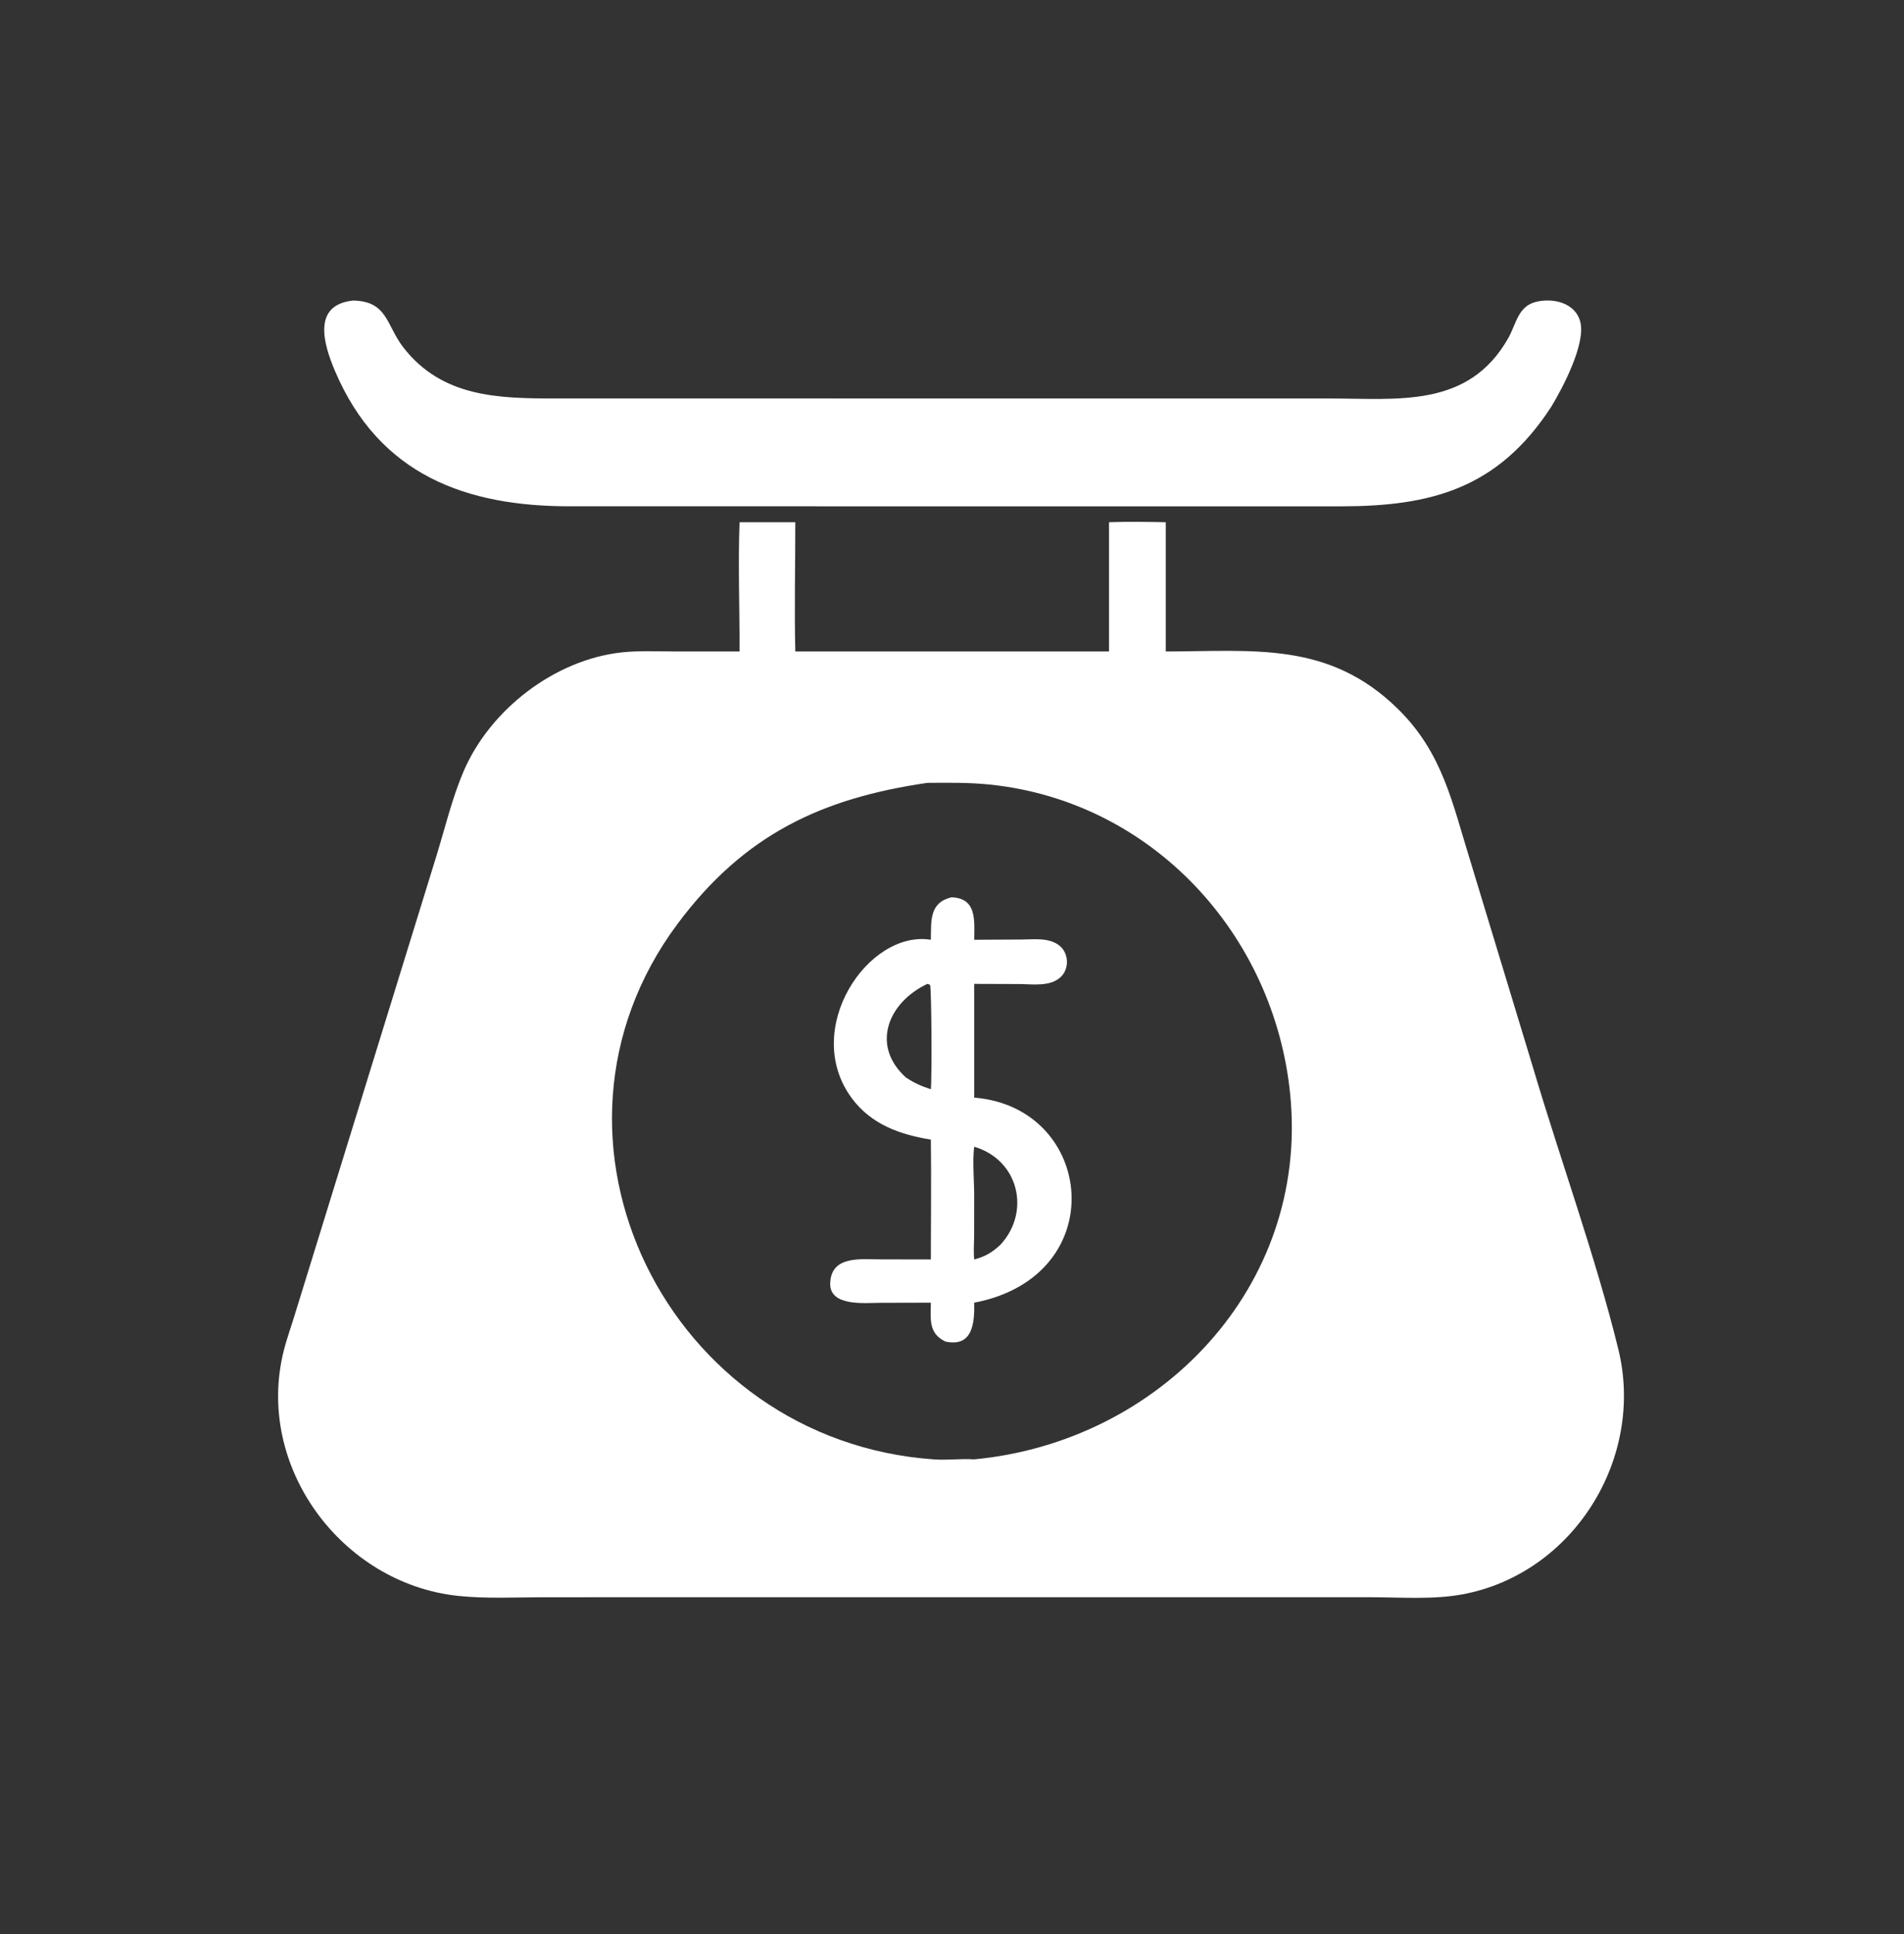
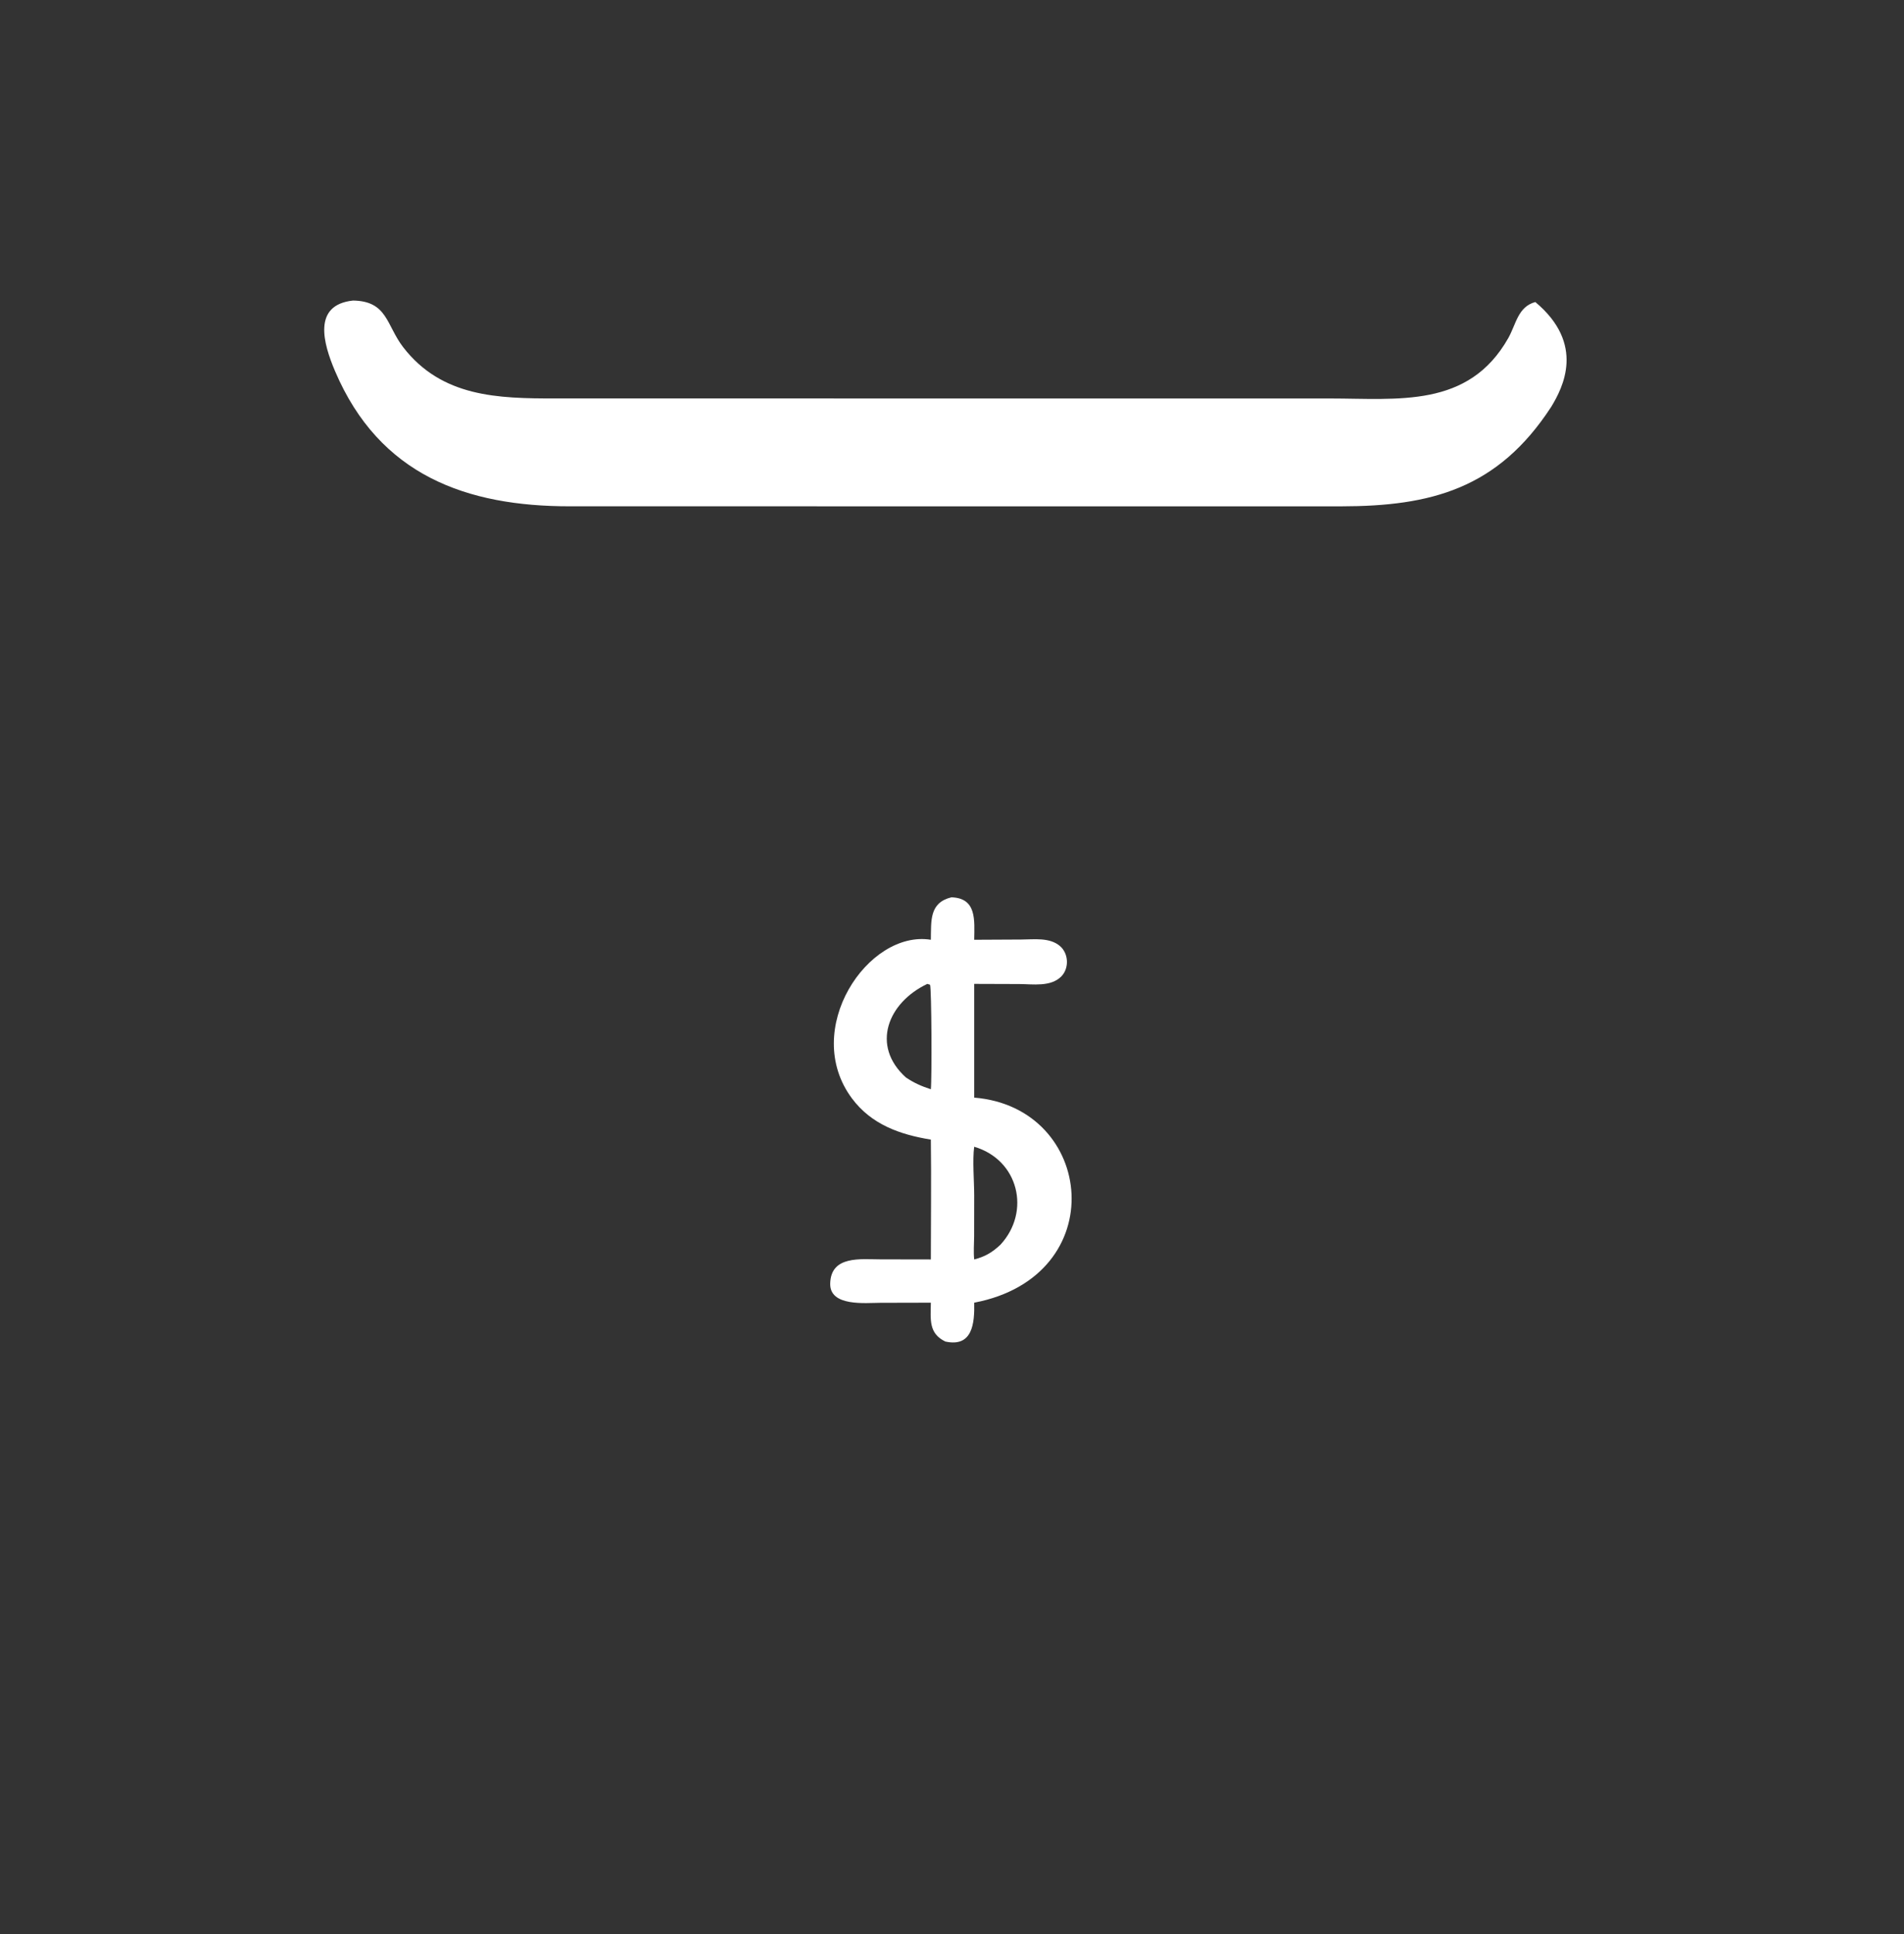
<svg xmlns="http://www.w3.org/2000/svg" width="64" height="65" viewBox="0 0 64 65" fill="none">
  <rect x="0" y="0" width="64" height="65" fill="#333333" stroke="none" />
-   <path d="M52.143 13.671C50.346 16.435 48.088 17.014 45.082 17.017L19.16 17.016C15.695 17.019 12.755 15.982 11.262 12.473C10.868 11.547 10.492 10.247 11.867 10.101C13.03 10.119 12.983 10.932 13.554 11.671C14.854 13.352 16.749 13.392 18.656 13.391L44.687 13.392C46.994 13.392 49.357 13.727 50.697 11.365C50.96 10.901 51.02 10.308 51.608 10.151C52.188 9.997 52.961 10.17 53.121 10.826C53.301 11.566 52.53 13.033 52.143 13.671Z" fill="white" />
-   <path d="M37.278 21.895V17.551C37.911 17.529 38.552 17.539 39.185 17.551V21.895C42.133 21.892 44.661 21.542 46.986 23.823C48.513 25.32 48.823 27.026 49.436 28.979L51.536 35.898C52.448 38.973 53.639 42.254 54.397 45.342C55.299 49.014 52.886 52.888 49.164 53.582C48.166 53.768 47.066 53.68 46.051 53.68H22.265L18.227 53.681C17.293 53.682 16.327 53.733 15.398 53.635C11.474 53.219 8.557 49.267 9.54 45.388C9.649 44.955 9.806 44.534 9.933 44.106L14.673 28.756C14.959 27.826 15.195 26.835 15.575 25.941C16.463 23.849 18.649 22.167 20.906 21.925C21.472 21.864 22.058 21.893 22.627 21.894L24.859 21.895C24.863 20.471 24.806 18.965 24.859 17.551H26.733C26.734 18.997 26.698 20.451 26.733 21.895H37.278ZM31.169 26.311C27.614 26.828 25.01 28.051 22.776 31.048C17.395 38.27 22.475 48.428 31.394 49.048C31.845 49.08 32.3 49.017 32.745 49.047C38.991 48.456 43.993 43.247 43.371 36.812C42.848 31.409 38.732 26.933 33.274 26.368C32.574 26.295 31.873 26.306 31.169 26.311Z" fill="white" />
+   <path d="M52.143 13.671C50.346 16.435 48.088 17.014 45.082 17.017L19.16 17.016C15.695 17.019 12.755 15.982 11.262 12.473C10.868 11.547 10.492 10.247 11.867 10.101C13.03 10.119 12.983 10.932 13.554 11.671C14.854 13.352 16.749 13.392 18.656 13.391L44.687 13.392C46.994 13.392 49.357 13.727 50.697 11.365C50.96 10.901 51.02 10.308 51.608 10.151C53.301 11.566 52.53 13.033 52.143 13.671Z" fill="white" />
  <path d="M31.289 31.584C31.302 30.944 31.234 30.339 31.98 30.157C32.832 30.183 32.756 30.921 32.746 31.584L34.332 31.576C34.756 31.575 35.279 31.497 35.629 31.795C35.921 32.044 35.944 32.538 35.676 32.814C35.325 33.175 34.717 33.075 34.266 33.072L32.746 33.067V36.889C36.812 37.217 37.403 42.894 32.746 43.781C32.763 44.481 32.687 45.287 31.775 45.086C31.206 44.81 31.283 44.339 31.289 43.781L29.59 43.785C29.095 43.786 27.891 43.921 27.906 43.141C27.925 42.186 28.938 42.325 29.598 42.325L31.289 42.328C31.289 40.986 31.307 39.642 31.289 38.3C30.249 38.132 29.29 37.791 28.638 36.917C26.916 34.606 29.175 31.242 31.289 31.584ZM31.171 33.067C29.843 33.696 29.266 35.142 30.449 36.21C30.72 36.395 30.977 36.507 31.289 36.608C31.326 36.262 31.314 33.225 31.262 33.096L31.171 33.067ZM32.746 38.54C32.684 38.988 32.746 39.702 32.746 40.177L32.744 41.557C32.742 41.81 32.719 42.077 32.746 42.328C33.113 42.234 33.358 42.088 33.63 41.831C34.655 40.72 34.24 38.978 32.746 38.54Z" fill="white" />
</svg>